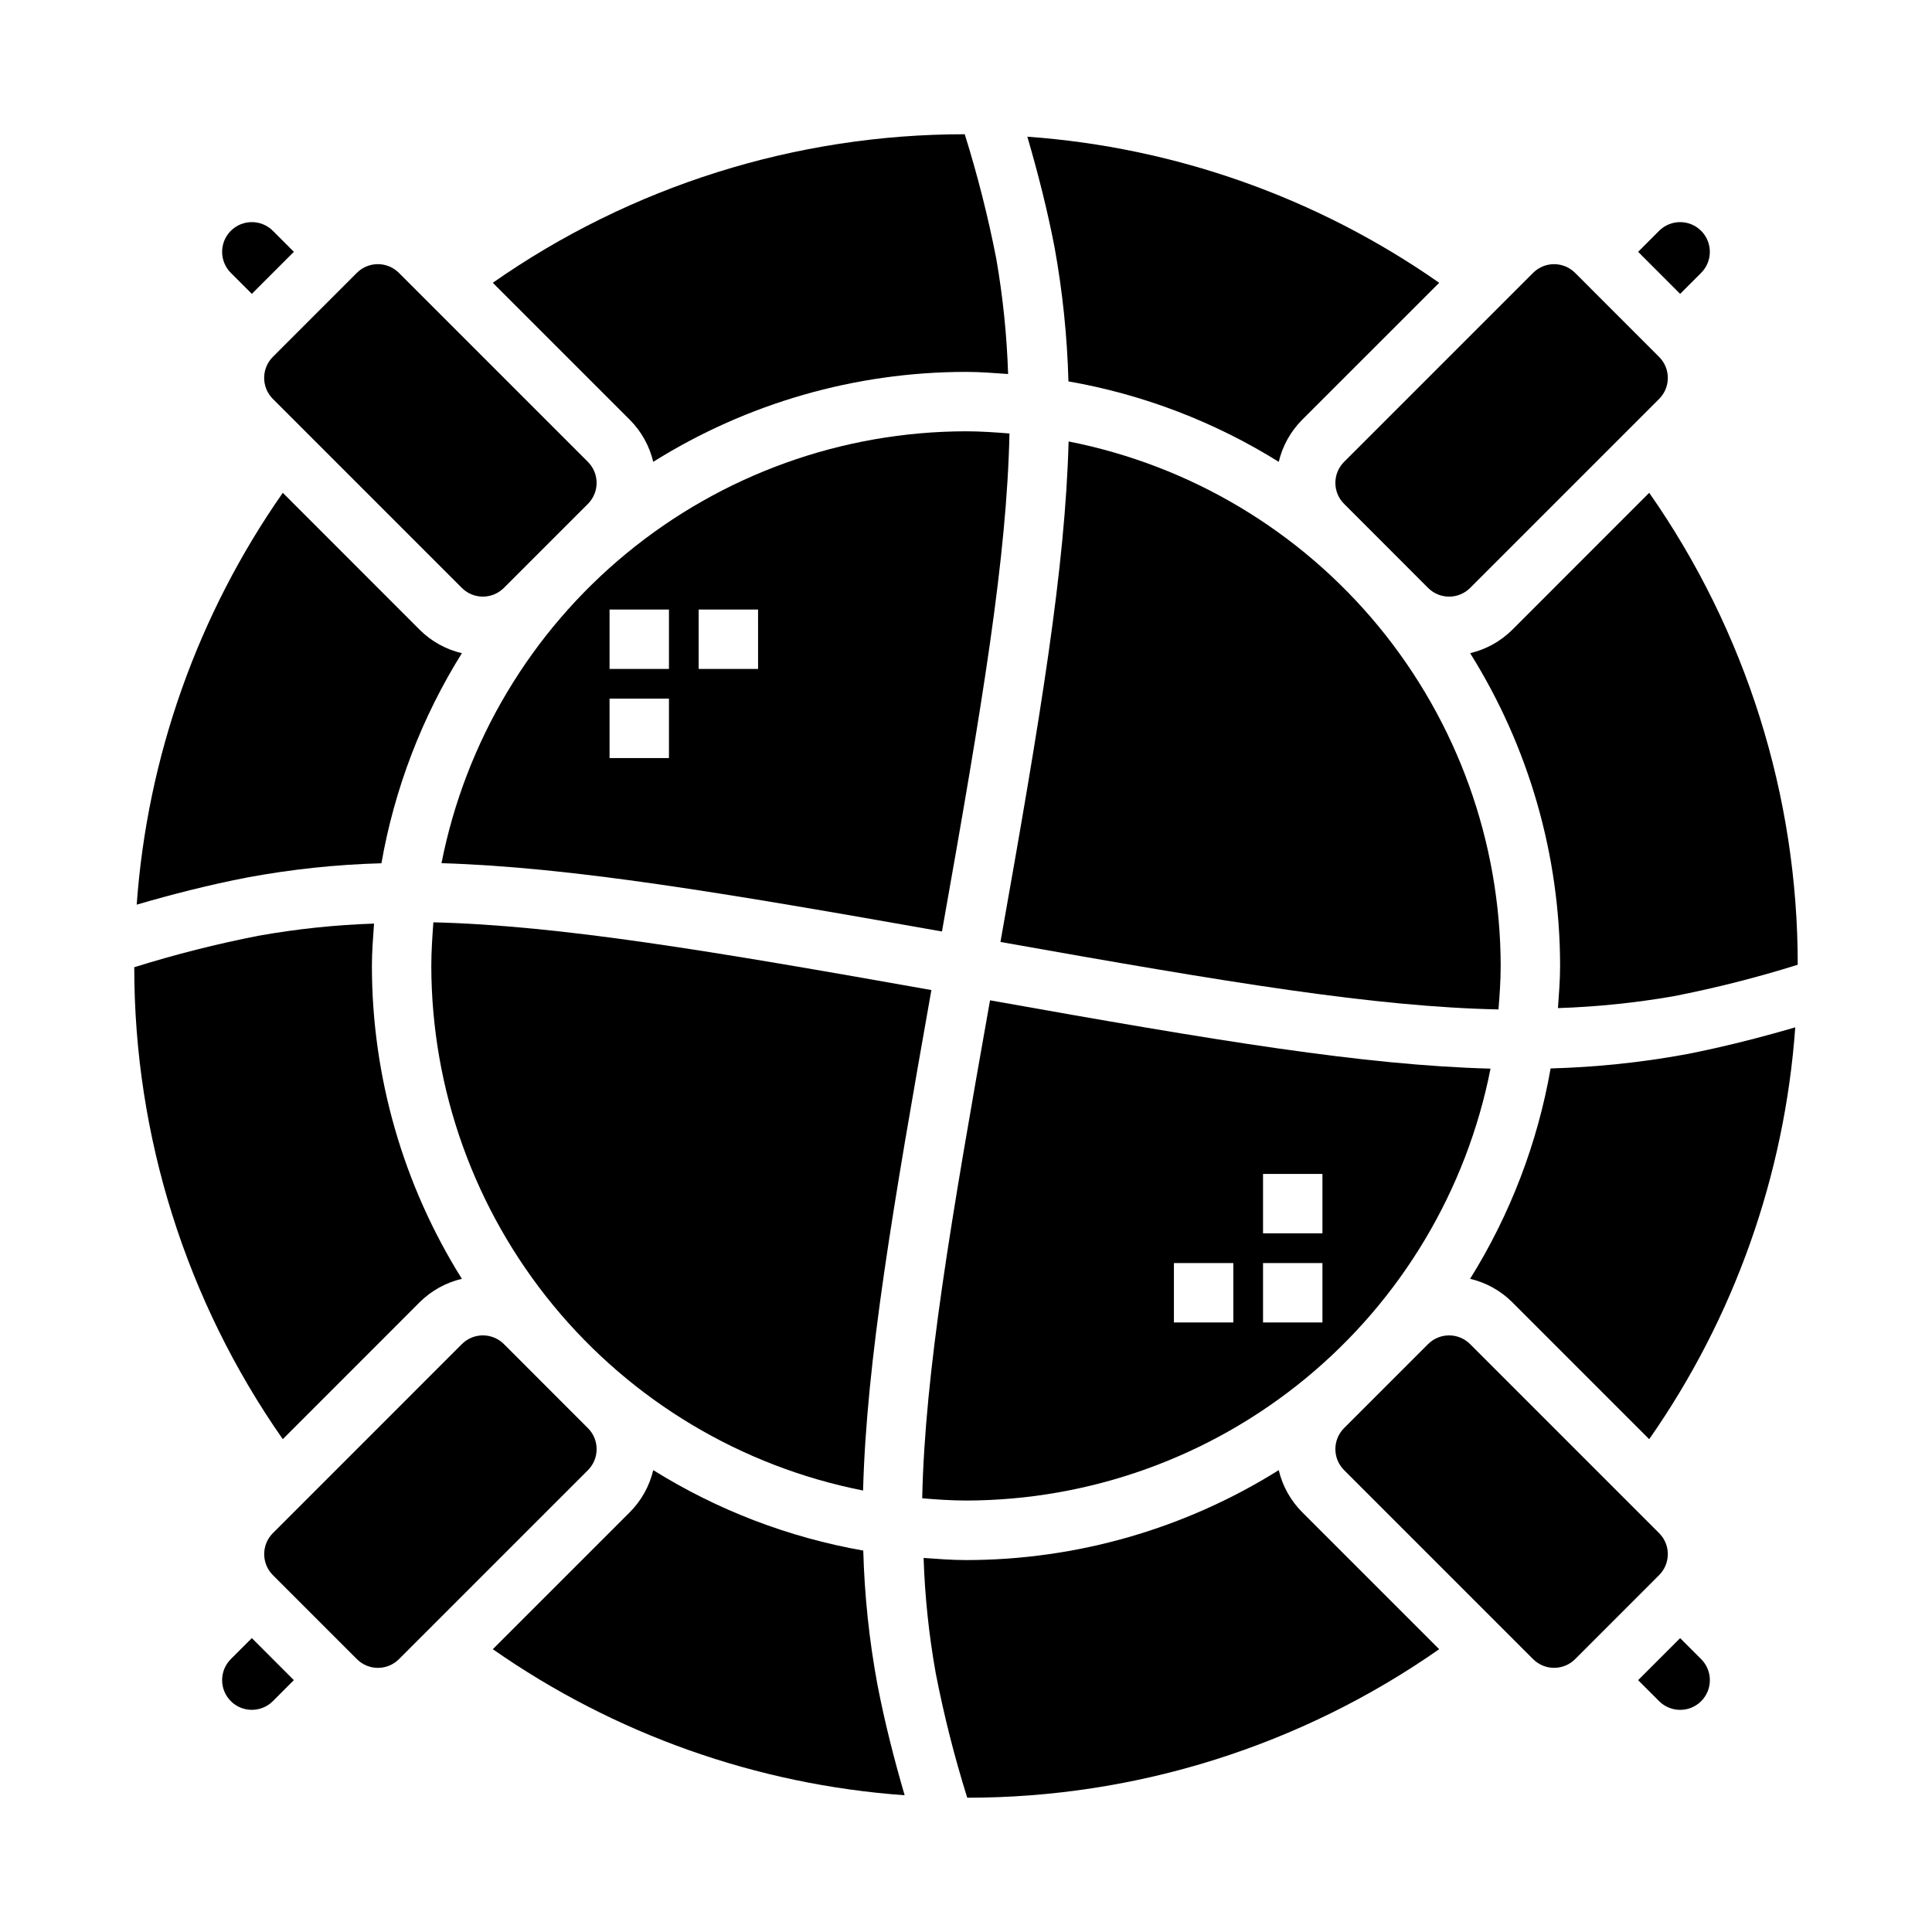
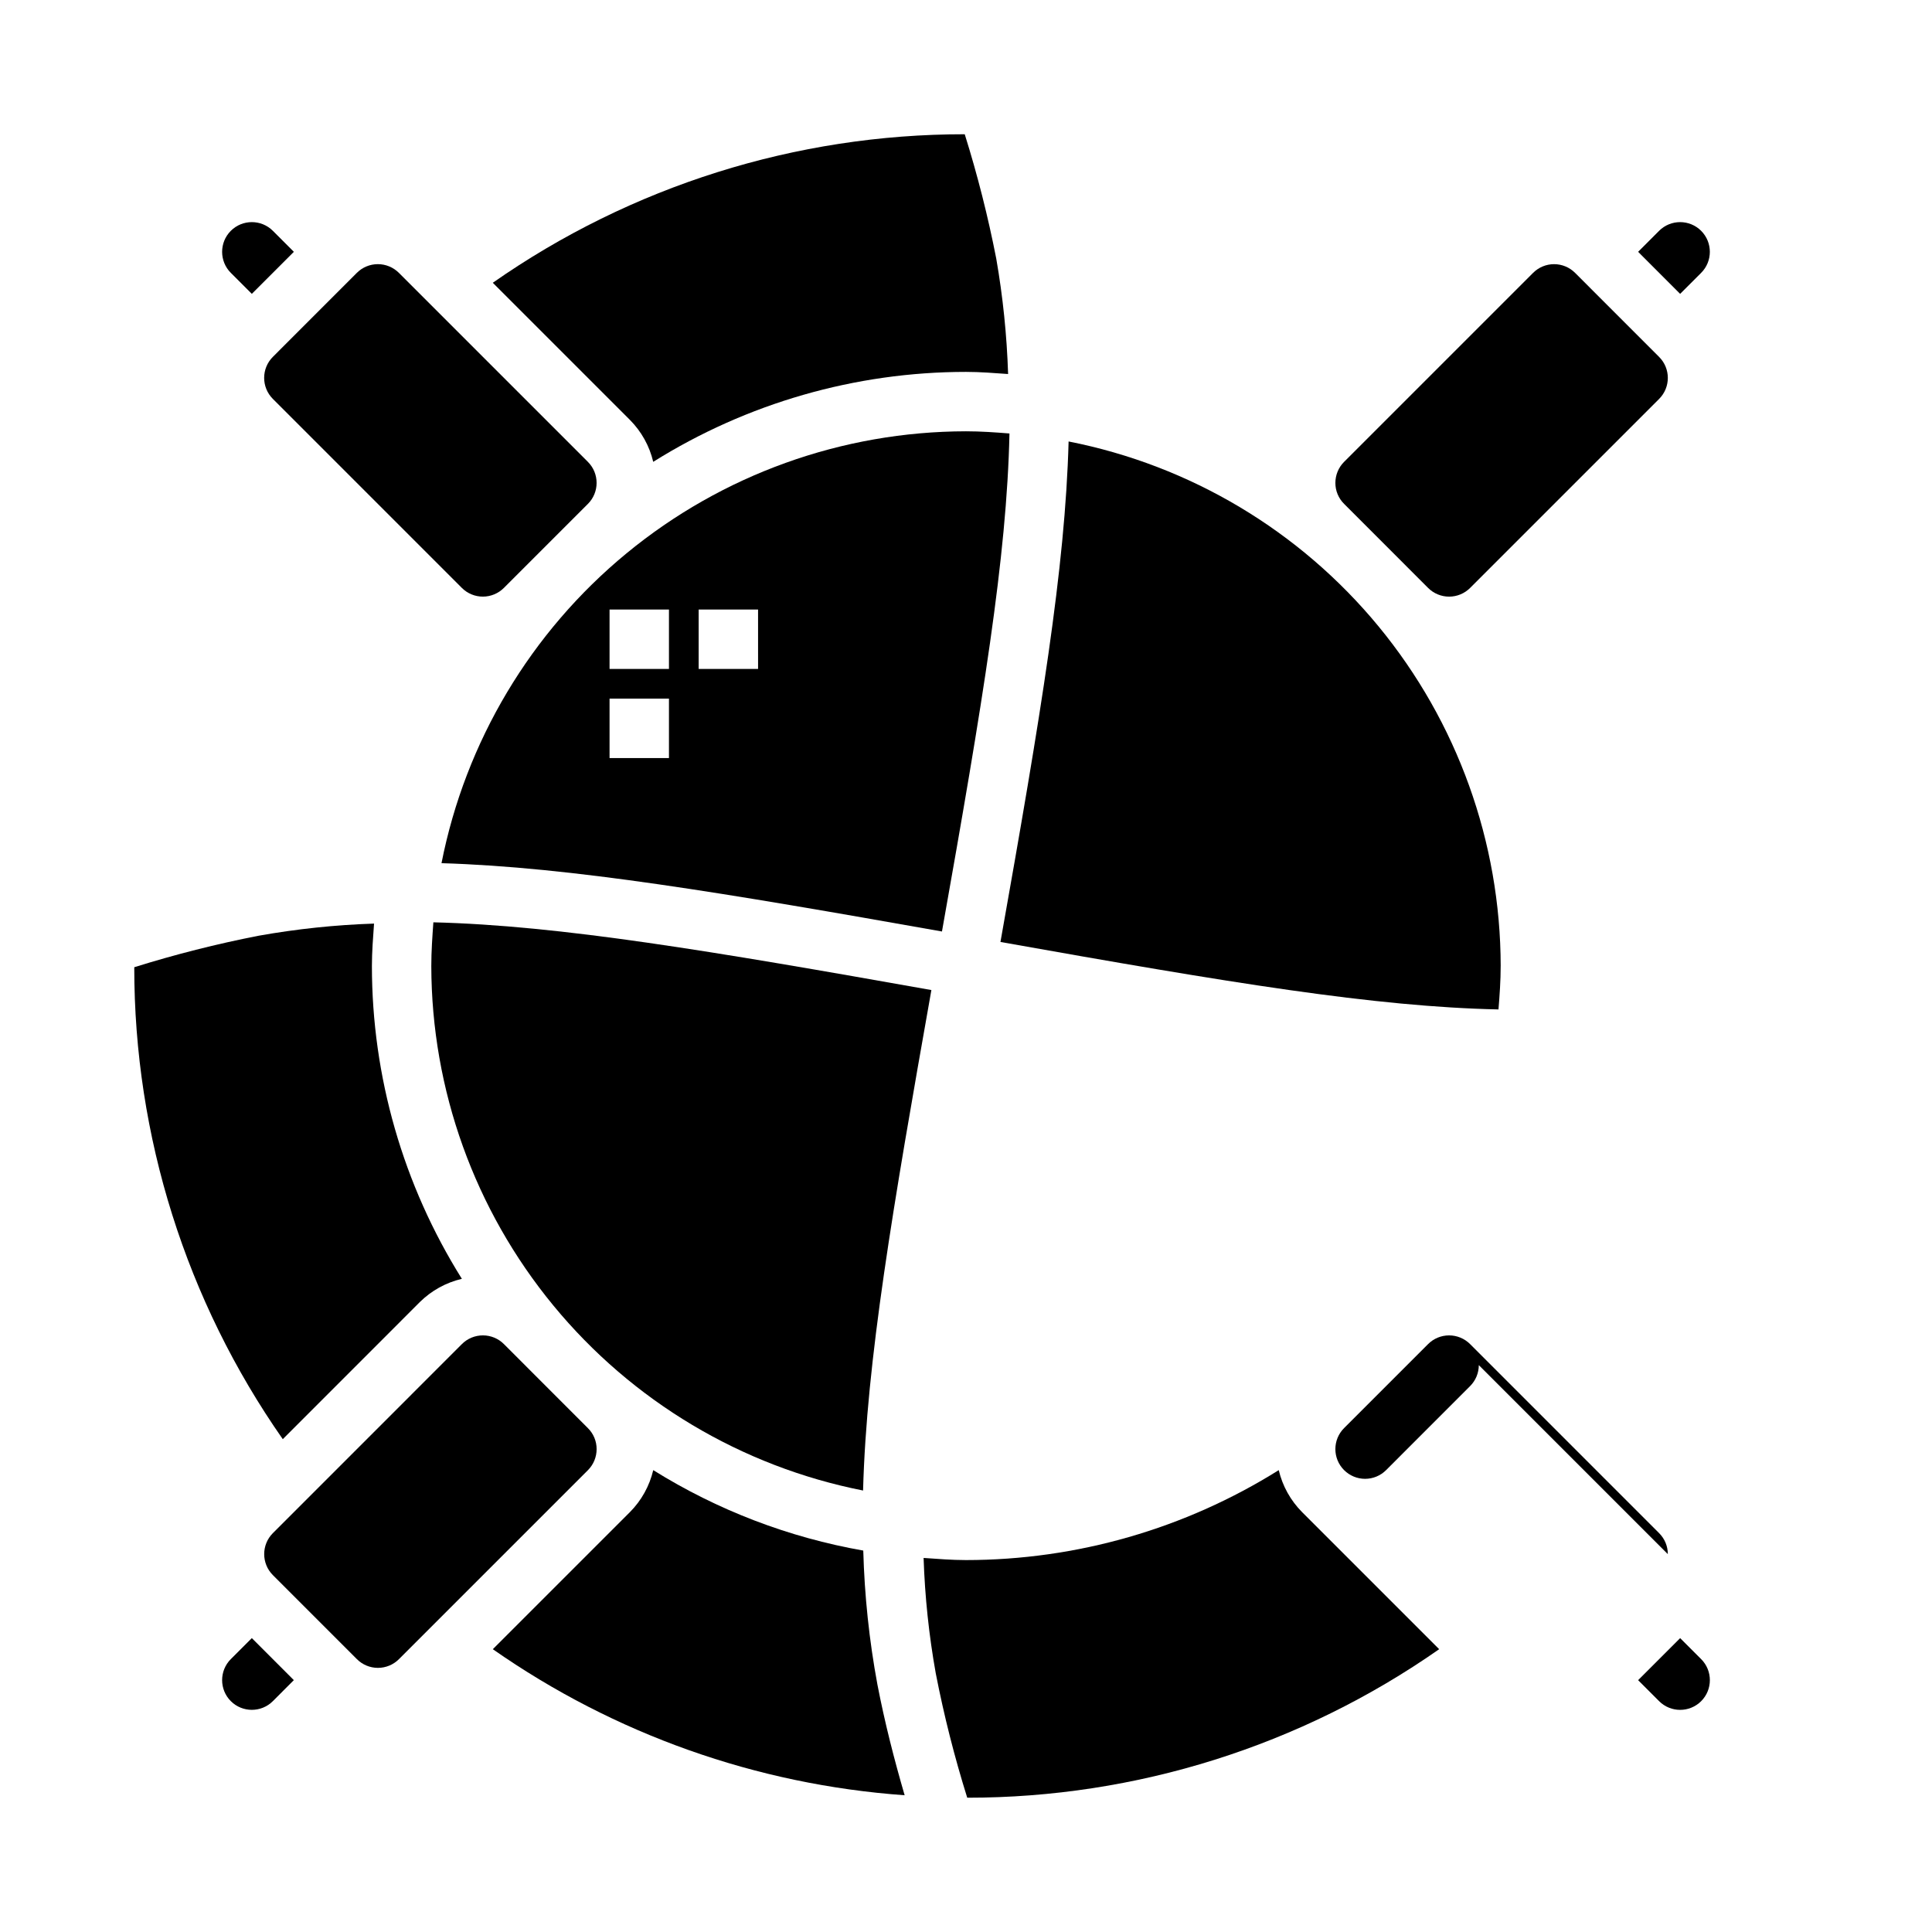
<svg xmlns="http://www.w3.org/2000/svg" fill="#000000" width="800px" height="800px" version="1.1" viewBox="144 144 512 512">
  <g>
    <path d="m317.11 266.39c24.848-15.562 53.566-23.824 82.887-23.836 3.769 0 7.461 0.309 11.164 0.566h-0.004c-0.328-10.27-1.383-20.508-3.148-30.629-2.172-11.117-4.957-22.105-8.344-32.914-44.742-0.023-88.406 13.719-125.07 39.359l36.336 36.336c3.047 3.066 5.188 6.914 6.18 11.117z" />
    <path d="m258.3 400c0.051 32.828 11.48 64.625 32.344 89.969 20.863 25.348 49.871 42.676 82.078 49.035 0.922-34.371 7.871-74.879 18.105-132.63-58.176-10.328-98.398-17.129-131.98-17.949-0.27 3.828-0.547 7.637-0.547 11.574z" />
    <path d="m277.54 299.8 22.262-22.262c3.07-3.074 3.07-8.059 0-11.133l-50.09-50.09c-1.477-1.48-3.484-2.312-5.574-2.312s-4.098 0.832-5.574 2.312l-22.254 22.262c-3.074 3.074-3.074 8.059 0 11.133l50.09 50.098c1.477 1.477 3.481 2.305 5.57 2.305 2.09-0.004 4.094-0.836 5.57-2.312z" />
    <path d="m261 372.75c34.297 1.031 74.895 7.871 132.63 18.105 10.824-60.875 17.191-99.25 17.887-131.98-3.812-0.301-7.633-0.578-11.512-0.578-32.836 0.047-64.637 11.48-89.984 32.352s-42.672 49.887-49.02 82.102zm60.281-27.859h-15.742v-15.746h15.742zm0-23.617h-15.742v-15.742h15.742zm23.617 0h-15.746v-15.742h15.742z" />
-     <path d="m245.08 372.78c3.465-19.758 10.707-38.66 21.324-55.68-4.203-0.98-8.055-3.109-11.125-6.148l-36.336-36.352c-22.527 32.215-35.906 69.934-38.715 109.14 9.445-2.746 19.176-5.25 29.355-7.211 11.715-2.176 23.582-3.43 35.496-3.754z" />
    <path d="m216.31 205.17c-3.074-3.074-8.062-3.074-11.141 0-3.074 3.078-3.074 8.066 0 11.141l5.566 5.566 11.141-11.141z" />
-     <path d="m544.73 310.94c-3.074 3.039-6.926 5.168-11.133 6.156 15.57 24.848 23.832 53.578 23.844 82.902 0 3.769-0.309 7.461-0.566 11.164v-0.004c10.273-0.336 20.512-1.387 30.641-3.148 11.113-2.172 22.098-4.957 32.902-8.344 0.023-44.742-13.719-88.406-39.359-125.07z" />
    <path d="m427.19 260.99c-0.898 33.535-7.328 72.273-18.059 132.64 60.805 10.816 99.188 17.184 131.98 17.879 0.309-3.809 0.582-7.621 0.582-11.5l0.004-0.004c-0.047-32.844-11.488-64.656-32.367-90.008-20.883-25.348-49.914-42.668-82.141-49.004z" />
-     <path d="m554.93 427.14c-3.461 19.785-10.703 38.719-21.336 55.758 4.207 0.984 8.055 3.117 11.125 6.156l36.336 36.344c22.527-32.215 35.902-69.934 38.707-109.14-9.445 2.746-19.176 5.25-29.355 7.211-11.715 2.129-23.574 3.356-35.477 3.676z" />
    <path d="m594.82 216.31c3.074-3.074 3.074-8.062 0-11.141-3.078-3.074-8.062-3.074-11.141 0l-5.559 5.566 11.133 11.141z" />
-     <path d="m427.14 245.07c19.781 3.457 38.707 10.695 55.742 21.324 0.992-4.207 3.133-8.059 6.18-11.125l36.336-36.328c-32.215-22.531-69.934-35.91-109.14-38.715 2.754 9.445 5.258 19.191 7.219 29.355 2.121 11.719 3.348 23.582 3.668 35.488z" />
    <path d="m497.89 271.97c-0.008 2.086 0.824 4.09 2.309 5.559l22.262 22.277c1.477 1.477 3.481 2.309 5.566 2.309 2.09 0 4.094-0.832 5.57-2.309l50.09-50.09c3.07-3.074 3.07-8.051 0-11.125l-22.27-22.277c-1.477-1.477-3.481-2.309-5.57-2.309s-4.09 0.832-5.566 2.309l-50.09 50.09c-1.477 1.477-2.301 3.481-2.301 5.566z" />
    <path d="m255.27 489.05c3.074-3.035 6.926-5.16 11.133-6.148-15.57-24.852-23.832-53.582-23.844-82.906 0-3.793 0.309-7.512 0.566-11.234-10.262 0.34-20.488 1.414-30.598 3.219-11.129 2.172-22.125 4.961-32.945 8.344-0.023 44.742 13.719 88.406 39.359 125.07z" />
-     <path d="m585.99 555.86c0.004-2.086-0.828-4.09-2.309-5.562l-50.09-50.098c-1.477-1.48-3.481-2.309-5.57-2.309-2.086 0-4.09 0.828-5.566 2.309l-22.262 22.262c-3.074 3.074-3.074 8.055 0 11.129l50.09 50.09c1.477 1.48 3.481 2.312 5.57 2.312 2.094 0 4.098-0.832 5.574-2.312l22.254-22.262c1.477-1.473 2.305-3.473 2.309-5.559z" />
+     <path d="m585.99 555.86c0.004-2.086-0.828-4.09-2.309-5.562l-50.09-50.098c-1.477-1.48-3.481-2.309-5.57-2.309-2.086 0-4.09 0.828-5.566 2.309l-22.262 22.262c-3.074 3.074-3.074 8.055 0 11.129c1.477 1.48 3.481 2.312 5.57 2.312 2.094 0 4.098-0.832 5.574-2.312l22.254-22.262c1.477-1.473 2.305-3.473 2.309-5.559z" />
    <path d="m482.88 533.6c-24.844 15.562-53.566 23.824-82.883 23.836-3.793 0-7.512-0.309-11.234-0.566 0.336 10.266 1.414 20.492 3.227 30.602 2.164 11.125 4.949 22.125 8.336 32.941 44.742 0.023 88.406-13.719 125.07-39.359l-36.336-36.336c-3.047-3.066-5.184-6.91-6.18-11.117z" />
-     <path d="m539.01 427.2c-33.559-0.898-72.289-7.336-132.64-18.105-10.344 58.254-17.27 98.52-17.973 131.97 3.832 0.316 7.684 0.59 11.594 0.59l0.004 0.004c32.836-0.047 64.641-11.48 89.988-32.352 25.352-20.871 42.676-49.891 49.023-82.109zm-60.293 27.906h15.742v15.742l-15.742 0.004zm0 23.617h15.742v15.742h-15.742zm-23.617 0h15.742v15.742h-15.742z" />
    <path d="m589.26 578.12-11.141 11.141 5.566 5.566c3.078 3.074 8.062 3.074 11.141 0 3.074-3.078 3.074-8.062 0-11.141z" />
    <path d="m372.78 554.92c-19.75-3.469-38.648-10.707-55.664-21.32-0.992 4.207-3.133 8.059-6.18 11.125l-36.336 36.328c32.215 22.527 69.934 35.902 109.14 38.707-2.754-9.445-5.258-19.191-7.219-29.355-2.172-11.711-3.426-23.578-3.746-35.484z" />
    <path d="m205.17 583.68c-3.074 3.078-3.074 8.062 0 11.141 3.078 3.074 8.066 3.074 11.141 0l5.559-5.566-11.133-11.141z" />
    <path d="m302.11 528.03c0.008-2.086-0.82-4.09-2.305-5.555l-22.262-22.277c-1.477-1.48-3.481-2.309-5.57-2.309s-4.094 0.828-5.57 2.309l-50.09 50.098c-3.066 3.07-3.066 8.047 0 11.121l22.27 22.277c1.477 1.48 3.481 2.309 5.57 2.309s4.094-0.828 5.57-2.309l50.09-50.09c1.473-1.477 2.301-3.484 2.297-5.574z" />
  </g>
</svg>